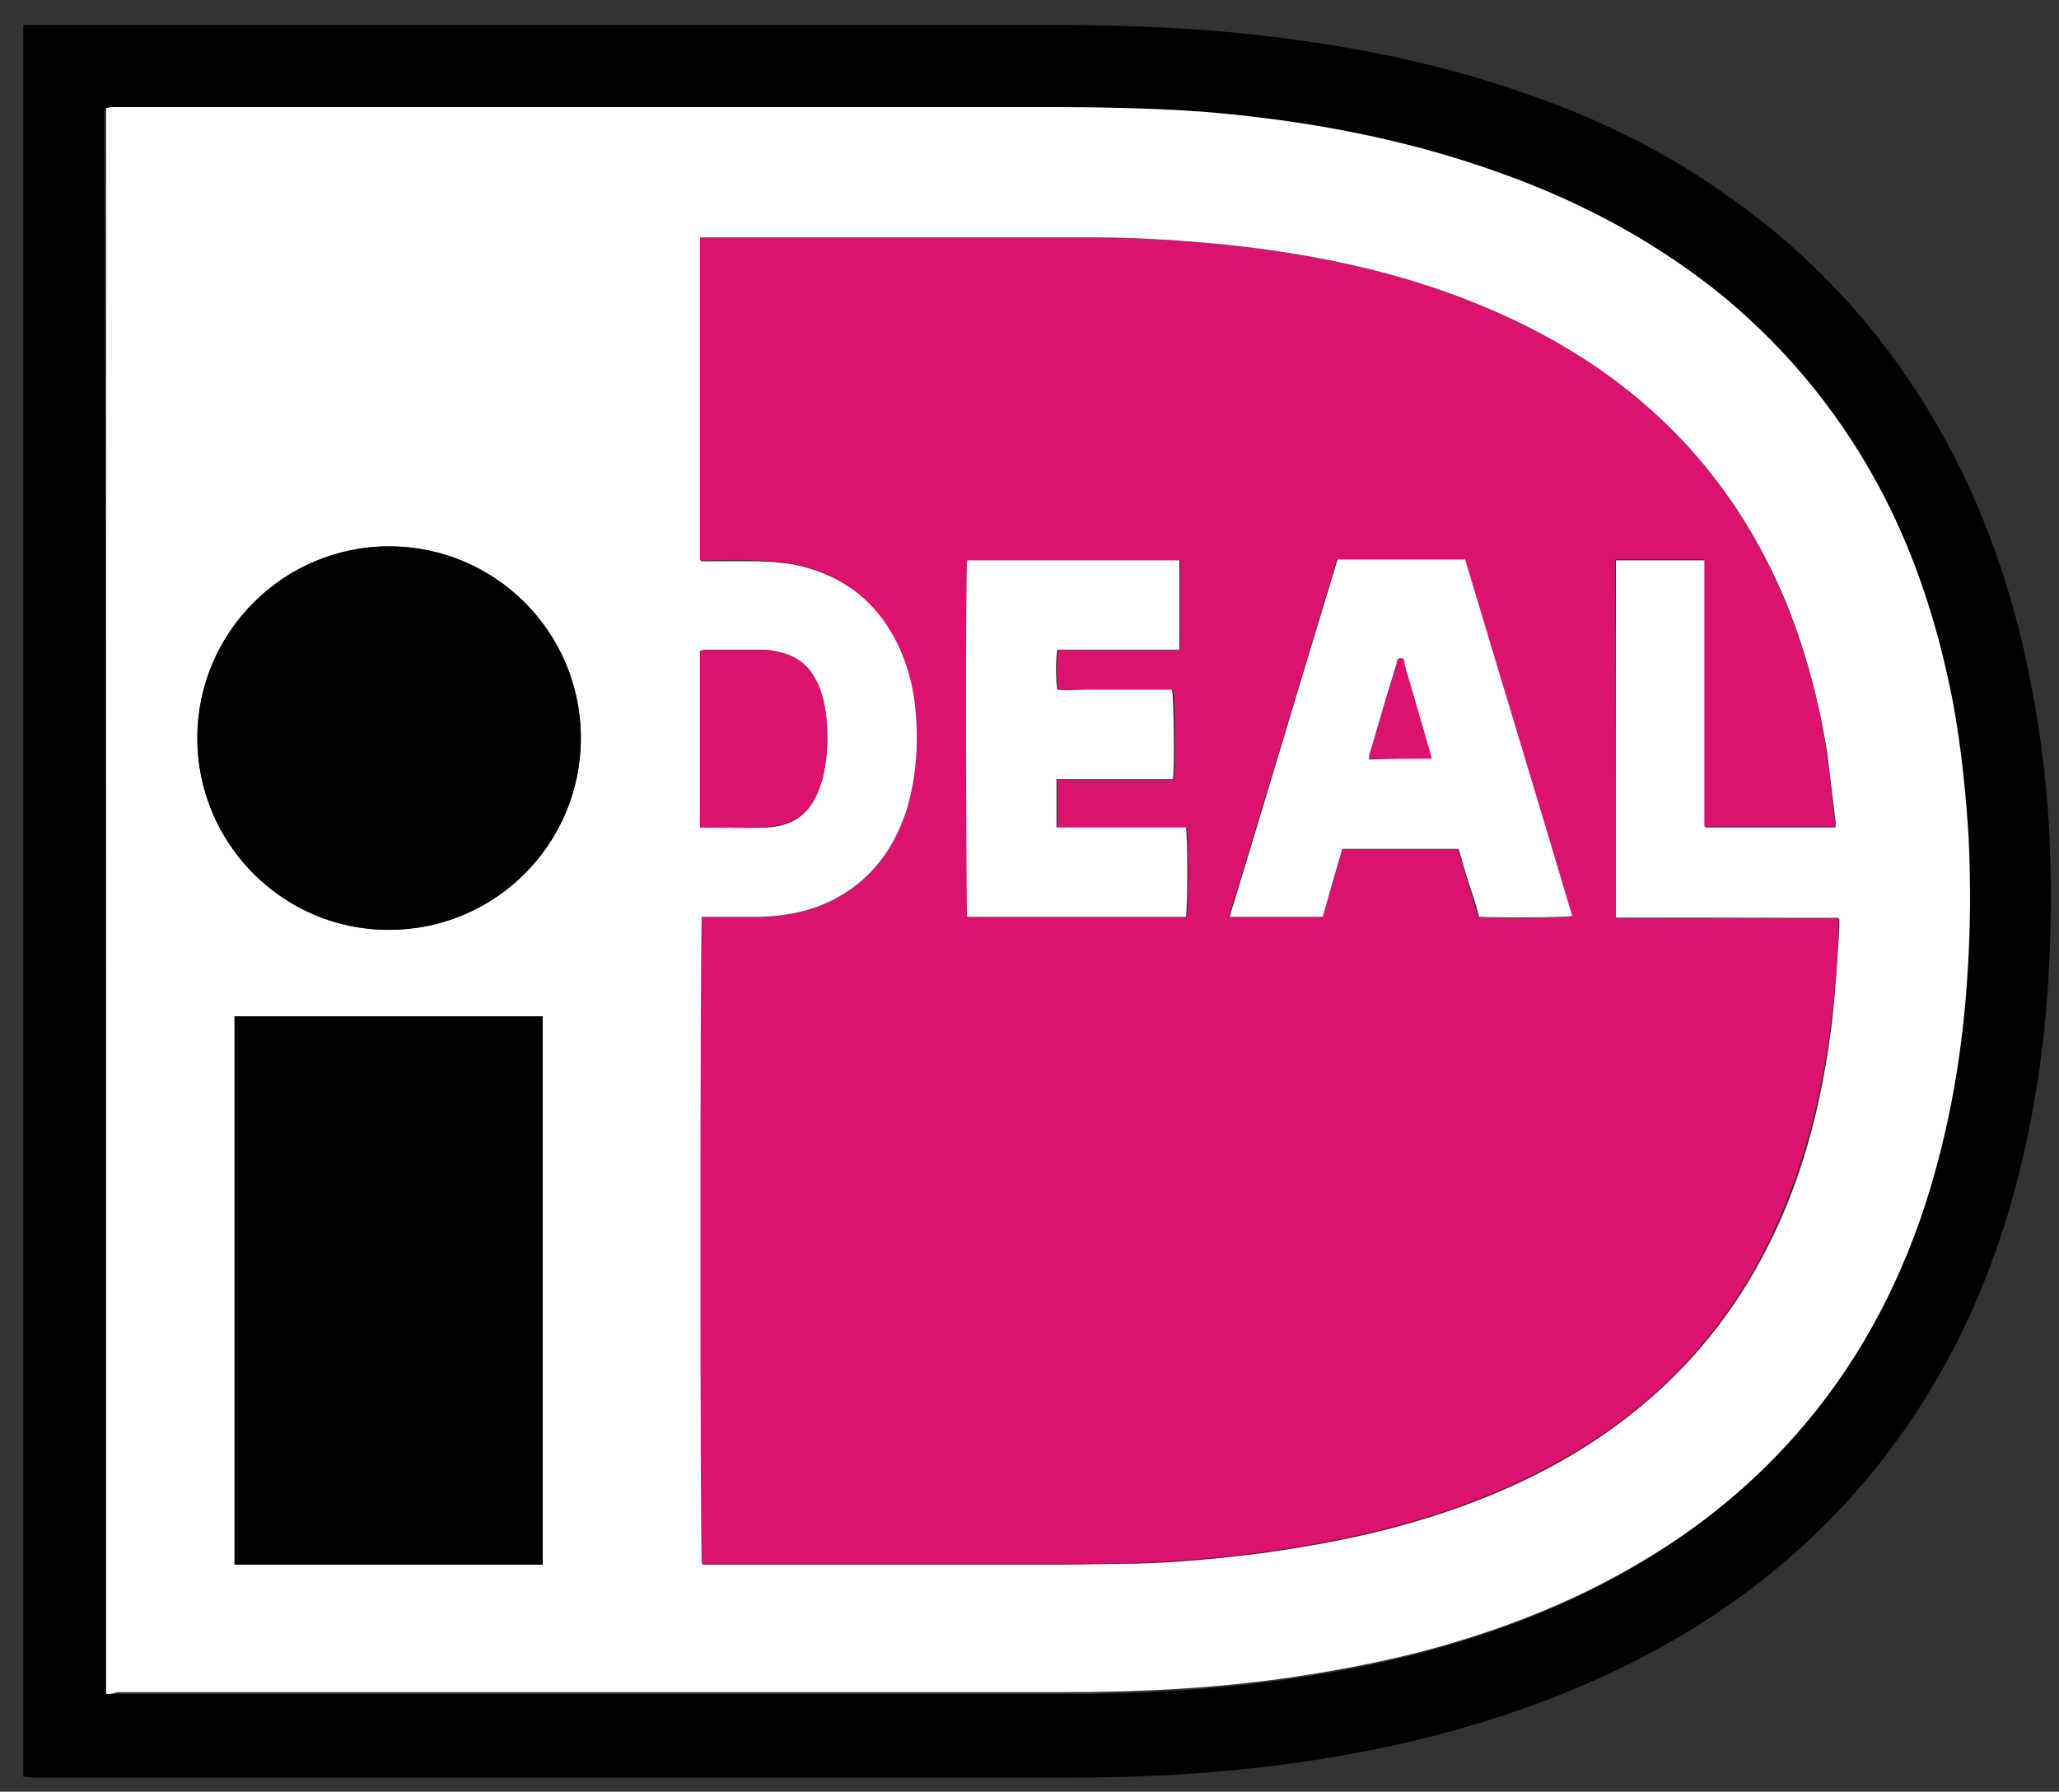
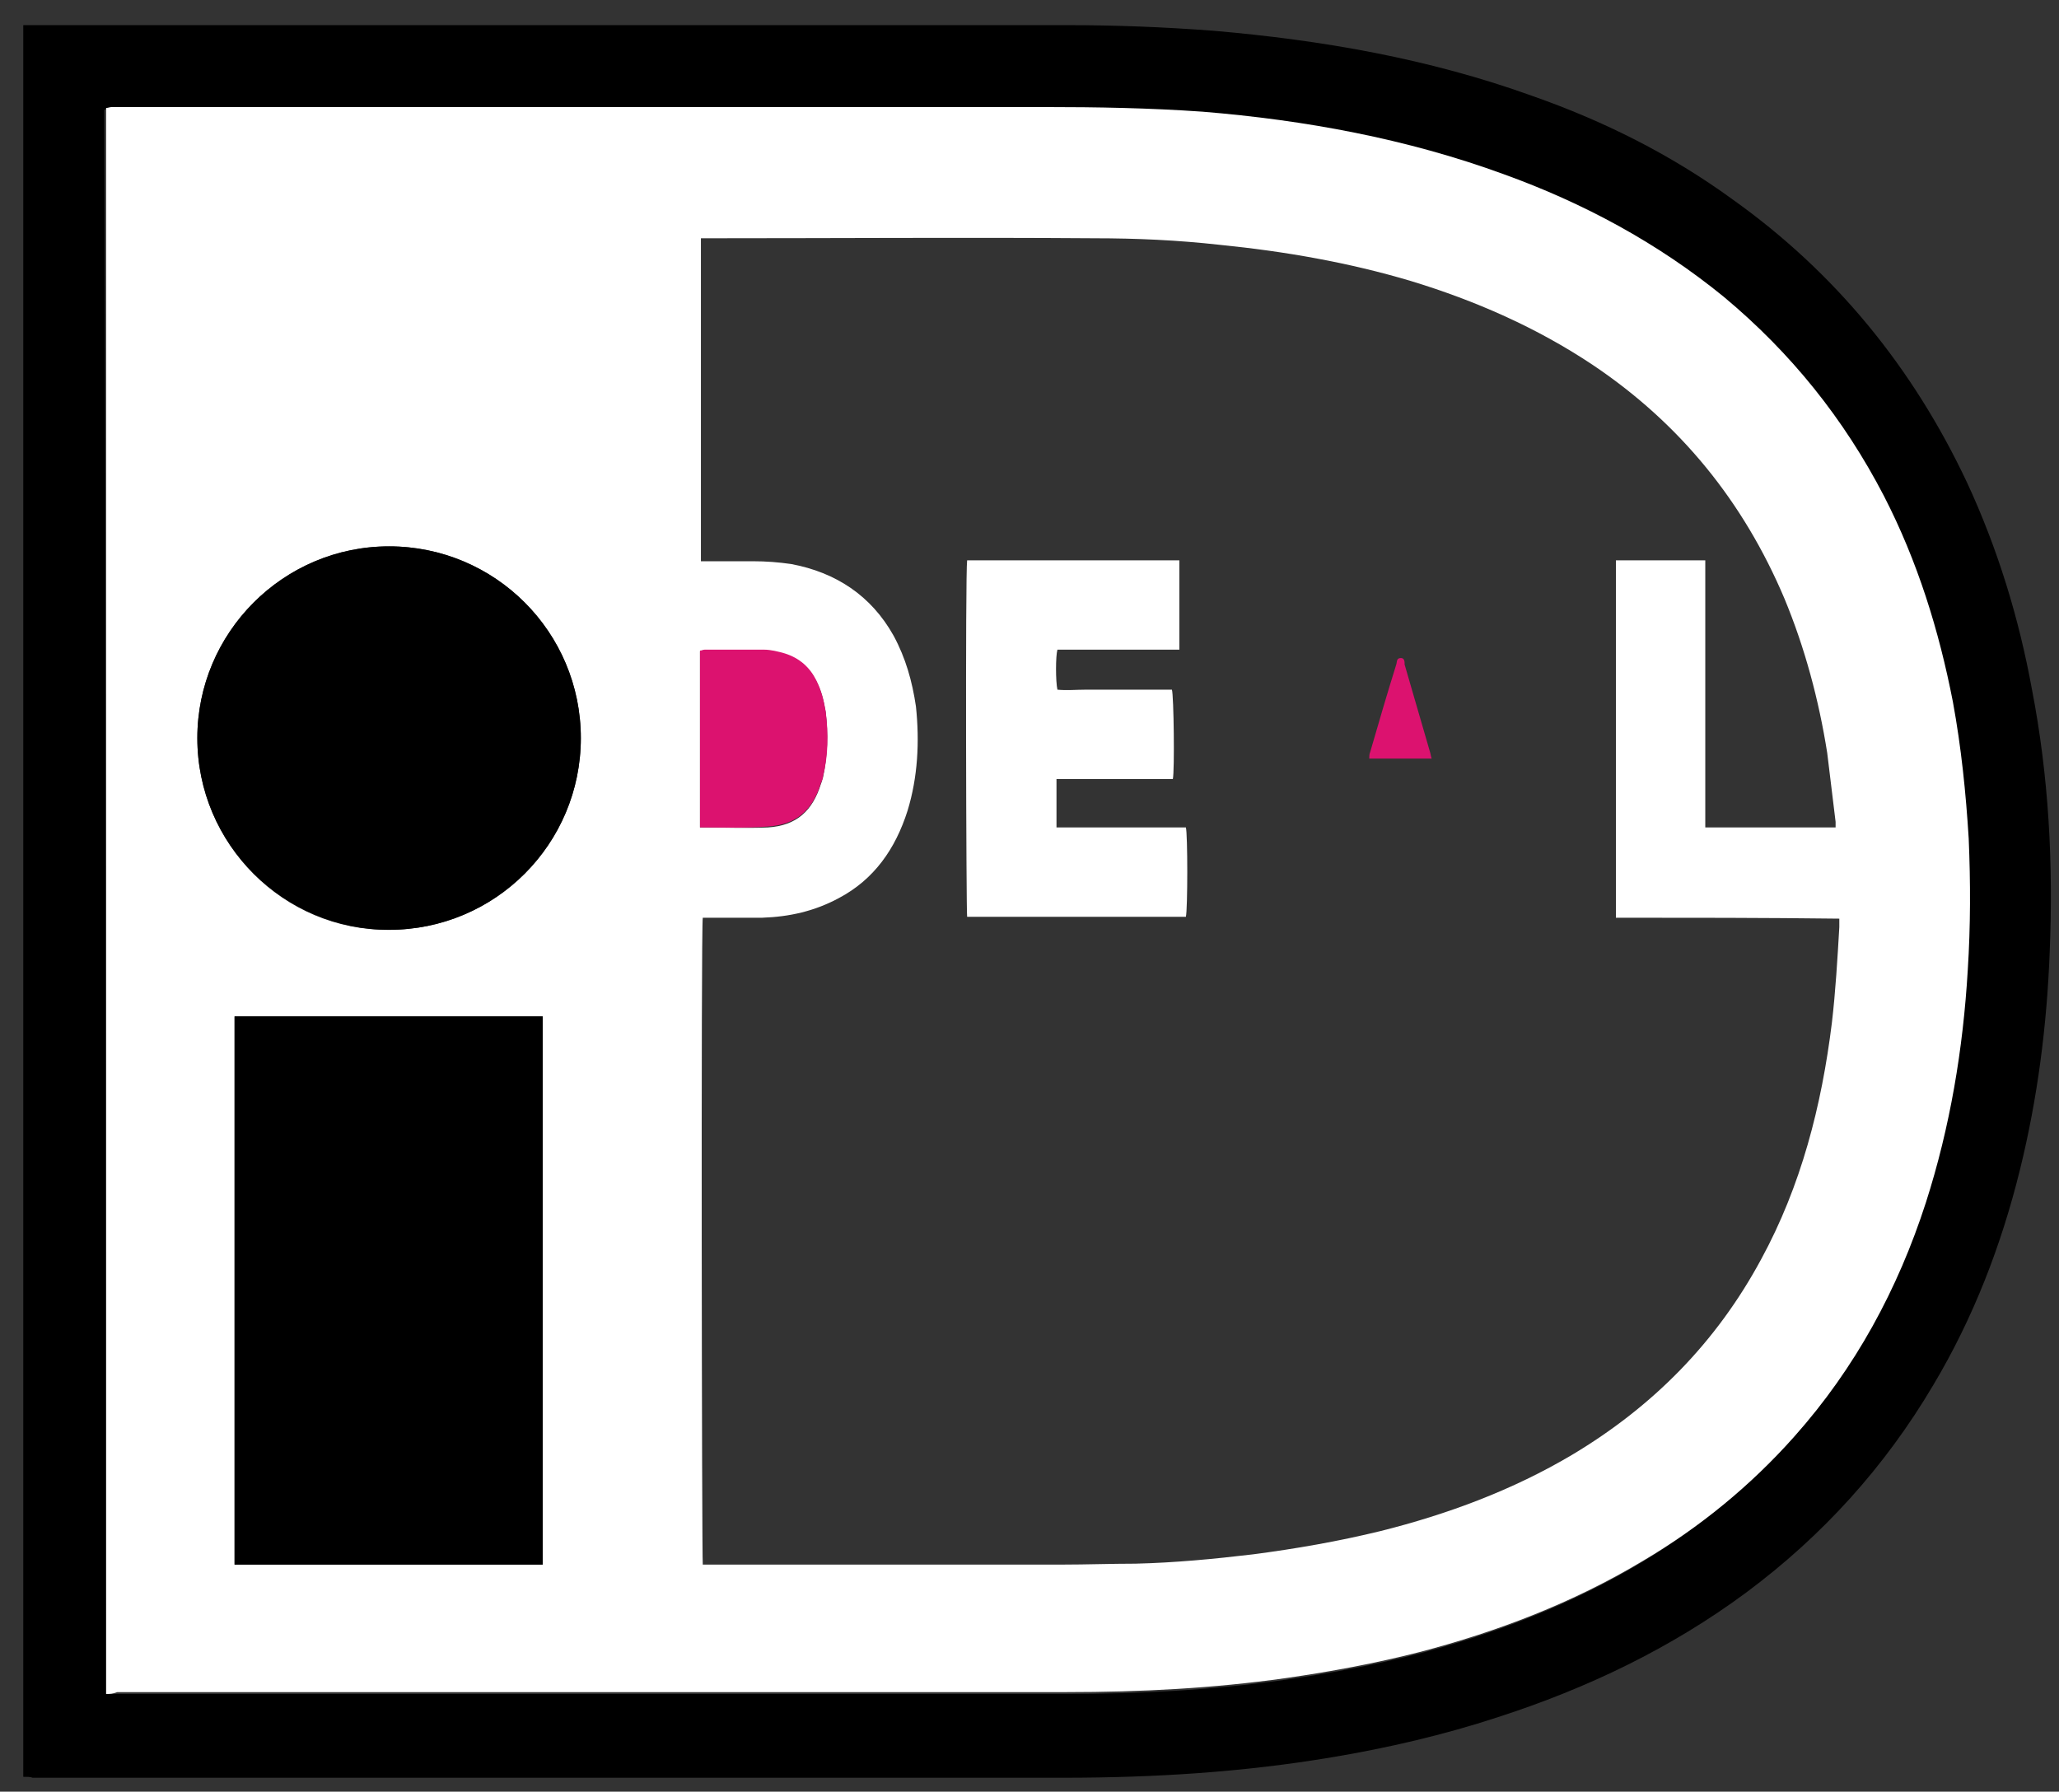
<svg xmlns="http://www.w3.org/2000/svg" version="1.1" id="Layer_1" x="0px" y="0px" viewBox="0 0 221.2 192.5" style="enable-background:new 0 0 221.2 192.5;" xml:space="preserve">
  <rect x="0" y="0" width="221.2" height="192.5" fill="#333333" stroke="none" />
  <style type="text/css">
	.st0{fill:#FFFFFF;}
	.st1{fill:#DC126F;}
</style>
  <g>
    <path d="M2.5,190.9c0-62.8,0-125.5,0-188.2c0.3,0,0.6,0,0.9,0c37.1,0,74.1,0,111.2,0c5.2,0,10.4,0.2,15.7,0.6c11.7,1,23.2,3,34.3,7   c7.7,2.7,14.9,6.3,21.5,11.1c11.1,7.9,19.4,18.1,25.2,30.4c3.3,7.1,5.6,14.6,7,22.3c1.8,9.3,2.3,18.7,1.9,28.2   c-0.3,7.9-1.3,15.7-3.2,23.4c-2,8.1-5,15.9-9.3,23.1c-5.2,8.8-11.9,16.2-20.1,22.3c-8.1,6-17.1,10.3-26.7,13.4   c-5.8,1.9-11.8,3.3-17.8,4.3c-9.5,1.6-19.1,2.2-28.8,2.2c-36.9,0-73.8,0-110.8,0C3.3,190.9,2.9,190.9,2.5,190.9z M11.4,182   c0.4,0,0.7,0,1,0c34,0,68,0,102,0c7.9,0,15.7-0.4,23.5-1.5c4.9-0.7,9.7-1.6,14.4-2.8c8.4-2.2,16.5-5.3,24-9.8   c6.1-3.7,11.6-8.1,16.3-13.4c6.5-7.4,11.1-15.8,14.1-25.1c2.7-8.1,4-16.5,4.5-25c0.3-4.7,0.3-9.4,0.1-14.1c-0.2-5-0.8-9.9-1.7-14.7   c-1.4-7.7-3.8-15.1-7.4-22.1c-4.2-8.3-9.9-15.5-17.2-21.4c-7.1-5.8-15.1-10.1-23.7-13.2c-10.4-3.8-21.3-5.7-32.3-6.7   c-5.6-0.5-11.3-0.5-17-0.5c-33.1,0-66.3,0-99.4,0c-0.3,0-0.5,0-0.8,0c-0.2,0-0.4,0-0.6,0.1C11.4,68.4,11.4,125.1,11.4,182z" />
    <path class="st0" d="M11.4,182c0-56.9,0-113.6,0-170.4c0.2,0,0.4-0.1,0.6-0.1c0.3,0,0.5,0,0.8,0c33.1,0,66.3,0,99.4,0   c5.7,0,11.3,0.1,17,0.5c11,0.9,21.9,2.9,32.3,6.7c8.6,3.1,16.6,7.4,23.7,13.2c7.2,6,12.9,13.1,17.2,21.4c3.6,7,5.9,14.4,7.4,22.1   c0.9,4.9,1.4,9.8,1.7,14.7c0.2,4.7,0.2,9.4-0.1,14.1c-0.5,8.5-1.9,16.9-4.5,25c-3,9.3-7.6,17.8-14.1,25.1   c-4.7,5.3-10.2,9.8-16.3,13.4c-7.5,4.5-15.6,7.6-24,9.8c-4.7,1.2-9.5,2.1-14.4,2.8c-7.8,1.1-15.6,1.5-23.5,1.5c-34,0-68,0-102,0   C12.1,182,11.8,182,11.4,182z M173.6,98.6c0-12.9,0-25.6,0-38.4c3.2,0,6.3,0,9.6,0c0,4.8,0,9.6,0,14.3c0,4.8,0,9.6,0,14.4   c4.7,0,9.3,0,14,0c0-0.2,0-0.4,0-0.6c-0.3-2.5-0.6-4.9-0.9-7.4c-0.9-5.7-2.4-11.3-4.6-16.6c-4.4-10.4-11.2-18.8-20.6-25.1   c-6-4-12.6-6.9-19.5-9c-6.7-2-13.6-3.2-20.6-3.9c-4.5-0.5-8.9-0.7-13.4-0.7c-13.8-0.1-27.6,0-41.5,0c-0.2,0-0.5,0-0.8,0   c0,11.6,0,23.1,0,34.7c0.3,0,0.6,0,0.9,0c1.6,0,3.2,0,4.7,0c1.4,0,2.7,0.1,4.1,0.3c4.8,0.9,8.6,3.4,11,7.7c1.3,2.4,2,4.9,2.4,7.6   c0.4,3.8,0.2,7.6-0.9,11.2c-1.3,4.1-3.6,7.4-7.4,9.4c-2.6,1.4-5.3,2-8.2,2.1c-1.9,0-3.8,0-5.6,0c-0.3,0-0.6,0-0.8,0   c-0.2,1.1-0.1,68.8,0,69.5c0.3,0,0.7,0,1,0c12.5,0,25.1,0,37.6,0c2.6,0,5.3-0.1,7.9-0.1c4.2-0.1,8.4-0.5,12.6-1   c4.6-0.6,9.2-1.4,13.7-2.5c7.2-1.8,14.2-4.4,20.6-8.2c8.7-5.2,15.5-12.1,20.3-21c4.3-7.9,6.5-16.5,7.6-25.4   c0.4-3.4,0.6-6.9,0.8-10.3c0-0.3,0-0.6,0-0.9C189.5,98.6,181.6,98.6,173.6,98.6z M58.3,168.1c0-19.7,0-39.3,0-58.9   c-11,0-22,0-33.1,0c0,19.7,0,39.3,0,58.9C36.3,168.1,47.3,168.1,58.3,168.1z M41.8,99.9c11.4,0,20.6-9.3,20.6-20.6   c0-11.4-9.3-20.6-20.6-20.6c-11.4,0-20.6,9.3-20.6,20.6C21.2,90.7,30.5,100,41.8,99.9z M75.2,88.9c2.5,0,4.9,0.1,7.3,0   c3.1-0.2,4.8-1.8,5.7-4.7c0.1-0.2,0.1-0.4,0.2-0.6c0.5-2.3,0.6-4.7,0.3-7.1c-0.2-1.1-0.4-2.2-1-3.3c-0.7-1.4-1.9-2.5-3.4-2.9   c-0.7-0.2-1.4-0.4-2.2-0.4c-2.1-0.1-4.2,0-6.4,0c-0.2,0-0.3,0-0.5,0.1C75.2,76.2,75.2,82.5,75.2,88.9z" />
-     <path class="st1" d="M173.6,98.6c8,0,15.9,0,23.9,0c0,0.4,0,0.6,0,0.9c-0.1,3.5-0.3,6.9-0.8,10.3c-1.1,8.9-3.4,17.4-7.6,25.4   c-4.8,8.9-11.6,15.9-20.3,21c-6.4,3.8-13.4,6.4-20.6,8.2c-4.5,1.1-9.1,1.9-13.7,2.5c-4.2,0.5-8.4,0.9-12.6,1   c-2.6,0.1-5.3,0.1-7.9,0.1c-12.5,0-25.1,0-37.6,0c-0.3,0-0.7,0-1,0c-0.2-0.7-0.2-68.4,0-69.5c0.3,0,0.6,0,0.8,0c1.9,0,3.8,0,5.6,0   c2.9-0.1,5.7-0.7,8.2-2.1c3.8-2.1,6.1-5.4,7.4-9.4c1.1-3.7,1.3-7.4,0.9-11.2c-0.3-2.7-1-5.2-2.4-7.6c-2.4-4.3-6.2-6.8-11-7.7   c-1.3-0.2-2.7-0.3-4.1-0.3c-1.6-0.1-3.2,0-4.7,0c-0.3,0-0.5,0-0.9,0c0-11.6,0-23.1,0-34.7c0.3,0,0.5,0,0.8,0c13.8,0,27.6,0,41.5,0   c4.5,0,9,0.3,13.4,0.7c7,0.7,13.9,1.9,20.6,3.9c6.9,2.1,13.5,5,19.5,9c9.4,6.3,16.2,14.7,20.6,25.1c2.2,5.3,3.8,10.9,4.6,16.6   c0.4,2.4,0.6,4.9,0.9,7.4c0,0.2,0,0.4,0,0.6c-4.7,0-9.3,0-14,0c0-4.8,0-9.6,0-14.4c0-4.8,0-9.5,0-14.3c-3.3,0-6.4,0-9.6,0   C173.6,72.9,173.6,85.7,173.6,98.6z M144.2,91.2c4.2,0,8.3,0,12.4,0c0.4,1.2,0.7,2.5,1.1,3.7c0.4,1.2,0.7,2.4,1.1,3.6   c1.8,0.2,9.3,0.1,10-0.1c-3.8-12.8-7.7-25.5-11.5-38.3c-4.6,0-9.1,0-13.7,0c-3.8,12.8-7.7,25.5-11.6,38.4c3.4,0,6.7,0,10,0   C142.8,96.1,143.5,93.7,144.2,91.2z M103.9,60.2c-0.2,1.5-0.1,37.7,0.1,38.3c7.8,0,15.6,0,23.5,0c0.2-0.8,0.2-8.9,0-9.6   c-4.6,0-9.2,0-13.9,0c0-1.7,0-3.4,0-5.2c4.2,0,8.4,0,12.5,0c0.2-0.9,0.2-9-0.1-9.6c-1,0-2,0-3.1,0c-1,0-2.1,0-3.1,0   c-1,0-2.1,0-3.1,0c-1,0-2,0-3,0c-0.2-0.9-0.2-3.6,0-4.3c4.3,0,8.7,0,13.1,0c0-3.3,0-6.4,0-9.6C119.1,60.2,111.5,60.2,103.9,60.2z" />
    <path d="M58.3,168.1c-11.1,0-22,0-33.1,0c0-19.7,0-39.3,0-58.9c11,0,22,0,33.1,0C58.3,128.8,58.3,148.4,58.3,168.1z" />
    <path d="M41.8,99.9c-11.3,0-20.6-9.2-20.6-20.6c0-11.3,9.2-20.6,20.6-20.6c11.4,0,20.6,9.2,20.6,20.6   C62.4,90.7,53.2,99.9,41.8,99.9z" />
    <path class="st1" d="M75.2,88.9c0-6.4,0-12.7,0-19c0.2,0,0.3-0.1,0.5-0.1c2.1,0,4.2,0,6.4,0c0.7,0,1.5,0.2,2.2,0.4   c1.6,0.5,2.7,1.5,3.4,2.9c0.5,1,0.8,2.1,1,3.3c0.3,2.4,0.3,4.7-0.3,7.1c0,0.2-0.1,0.4-0.2,0.6c-0.9,3-2.7,4.5-5.7,4.7   C80.1,89,77.7,88.9,75.2,88.9z" />
-     <path class="st0" d="M144.2,91.2c-0.7,2.4-1.4,4.8-2.1,7.3c-3.3,0-6.6,0-10,0c3.9-12.8,7.7-25.6,11.6-38.4c4.6,0,9.1,0,13.7,0   c3.8,12.7,7.7,25.5,11.5,38.3c-0.7,0.2-8.2,0.2-10,0.1c-0.3-1.2-0.7-2.4-1.1-3.6c-0.4-1.2-0.7-2.4-1.1-3.7   C152.5,91.2,148.4,91.2,144.2,91.2z M153.8,81.5c-0.1-0.3-0.1-0.5-0.2-0.7c-0.9-3.1-1.8-6.2-2.7-9.3c-0.1-0.3,0-0.7-0.4-0.7   c-0.4,0-0.4,0.4-0.5,0.7c-0.9,3.1-1.8,6.2-2.8,9.4c-0.1,0.2-0.1,0.4-0.1,0.7C149.4,81.5,151.5,81.5,153.8,81.5z" />
    <path class="st0" d="M103.9,60.2c7.6,0,15.2,0,22.8,0c0,3.2,0,6.3,0,9.6c-4.4,0-8.8,0-13.1,0c-0.2,0.7-0.2,3.4,0,4.3c1,0.1,2,0,3,0   c1,0,2.1,0,3.1,0c1,0,2.1,0,3.1,0c1,0,2.1,0,3.1,0c0.2,0.6,0.3,8.7,0.1,9.6c-4.1,0-8.2,0-12.5,0c0,1.8,0,3.4,0,5.2   c4.7,0,9.3,0,13.9,0c0.2,0.7,0.2,8.8,0,9.6c-7.8,0-15.6,0-23.5,0C103.8,97.9,103.7,61.6,103.9,60.2z" />
    <path class="st1" d="M153.8,81.5c-2.3,0-4.4,0-6.7,0c0-0.2,0-0.5,0.1-0.7c0.9-3.1,1.8-6.2,2.8-9.4c0.1-0.3,0-0.7,0.5-0.7   c0.4,0,0.4,0.4,0.4,0.7c0.9,3.1,1.8,6.2,2.7,9.3C153.7,81,153.7,81.2,153.8,81.5z" />
  </g>
</svg>